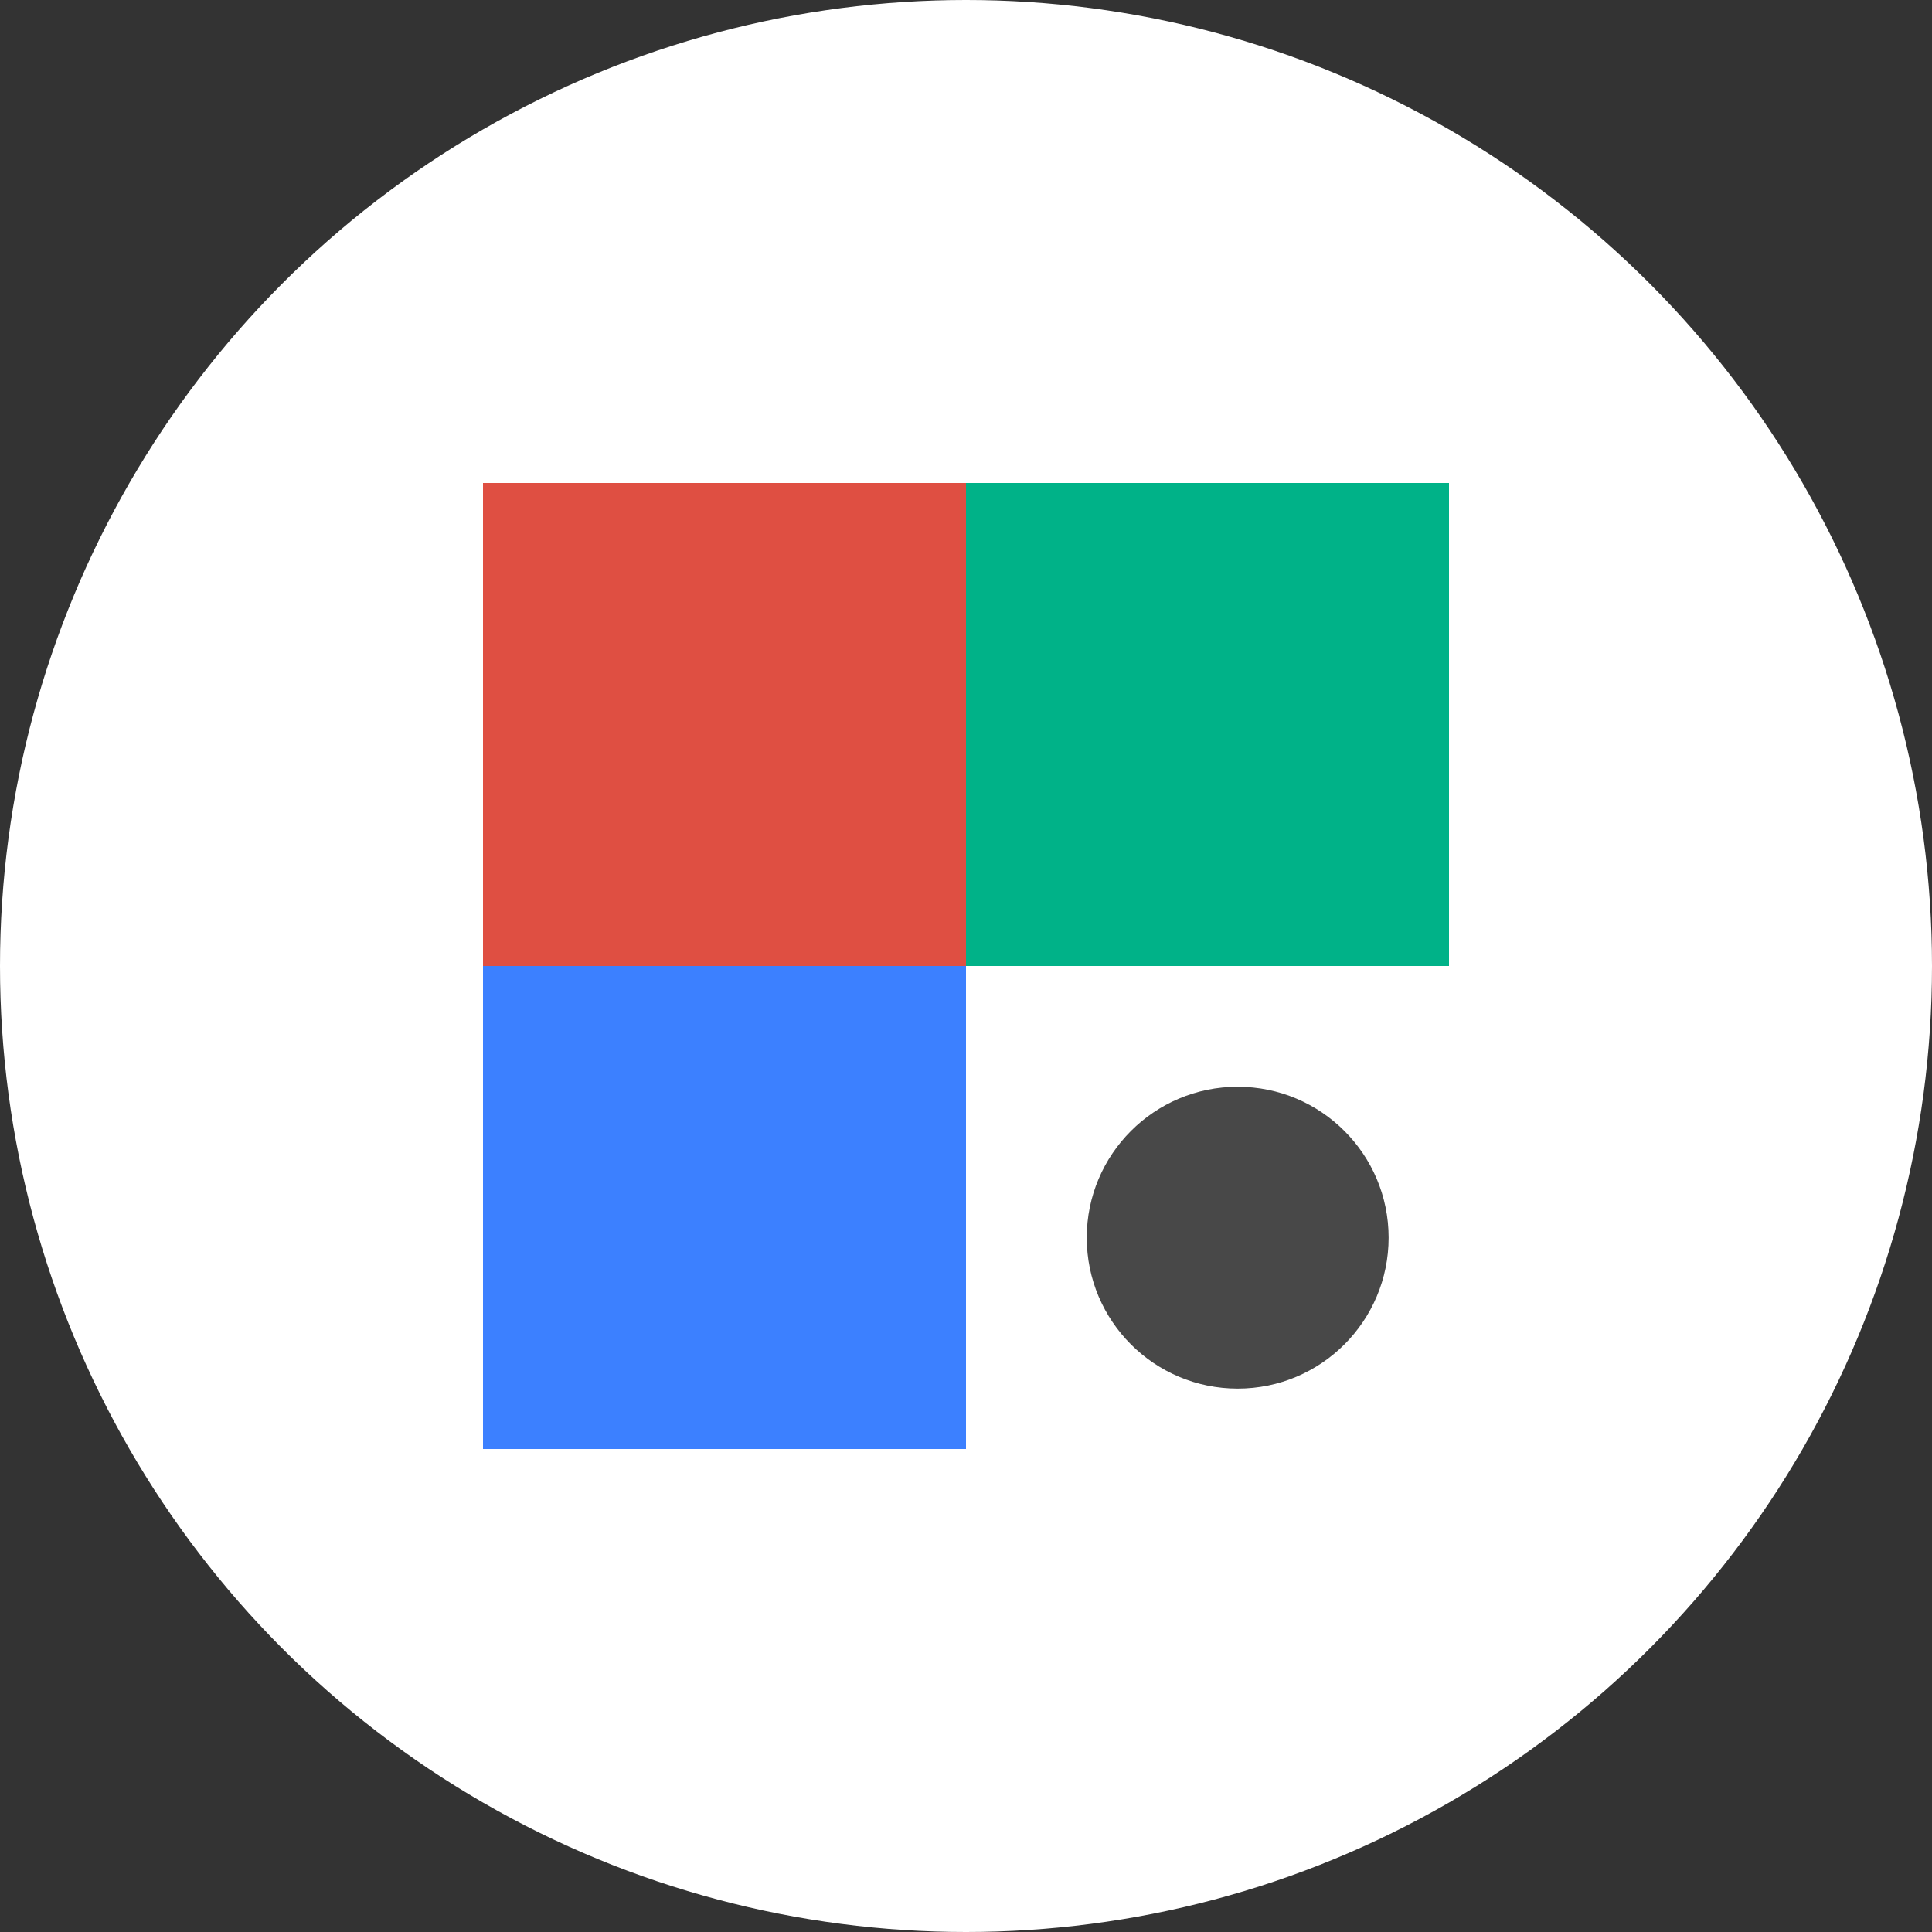
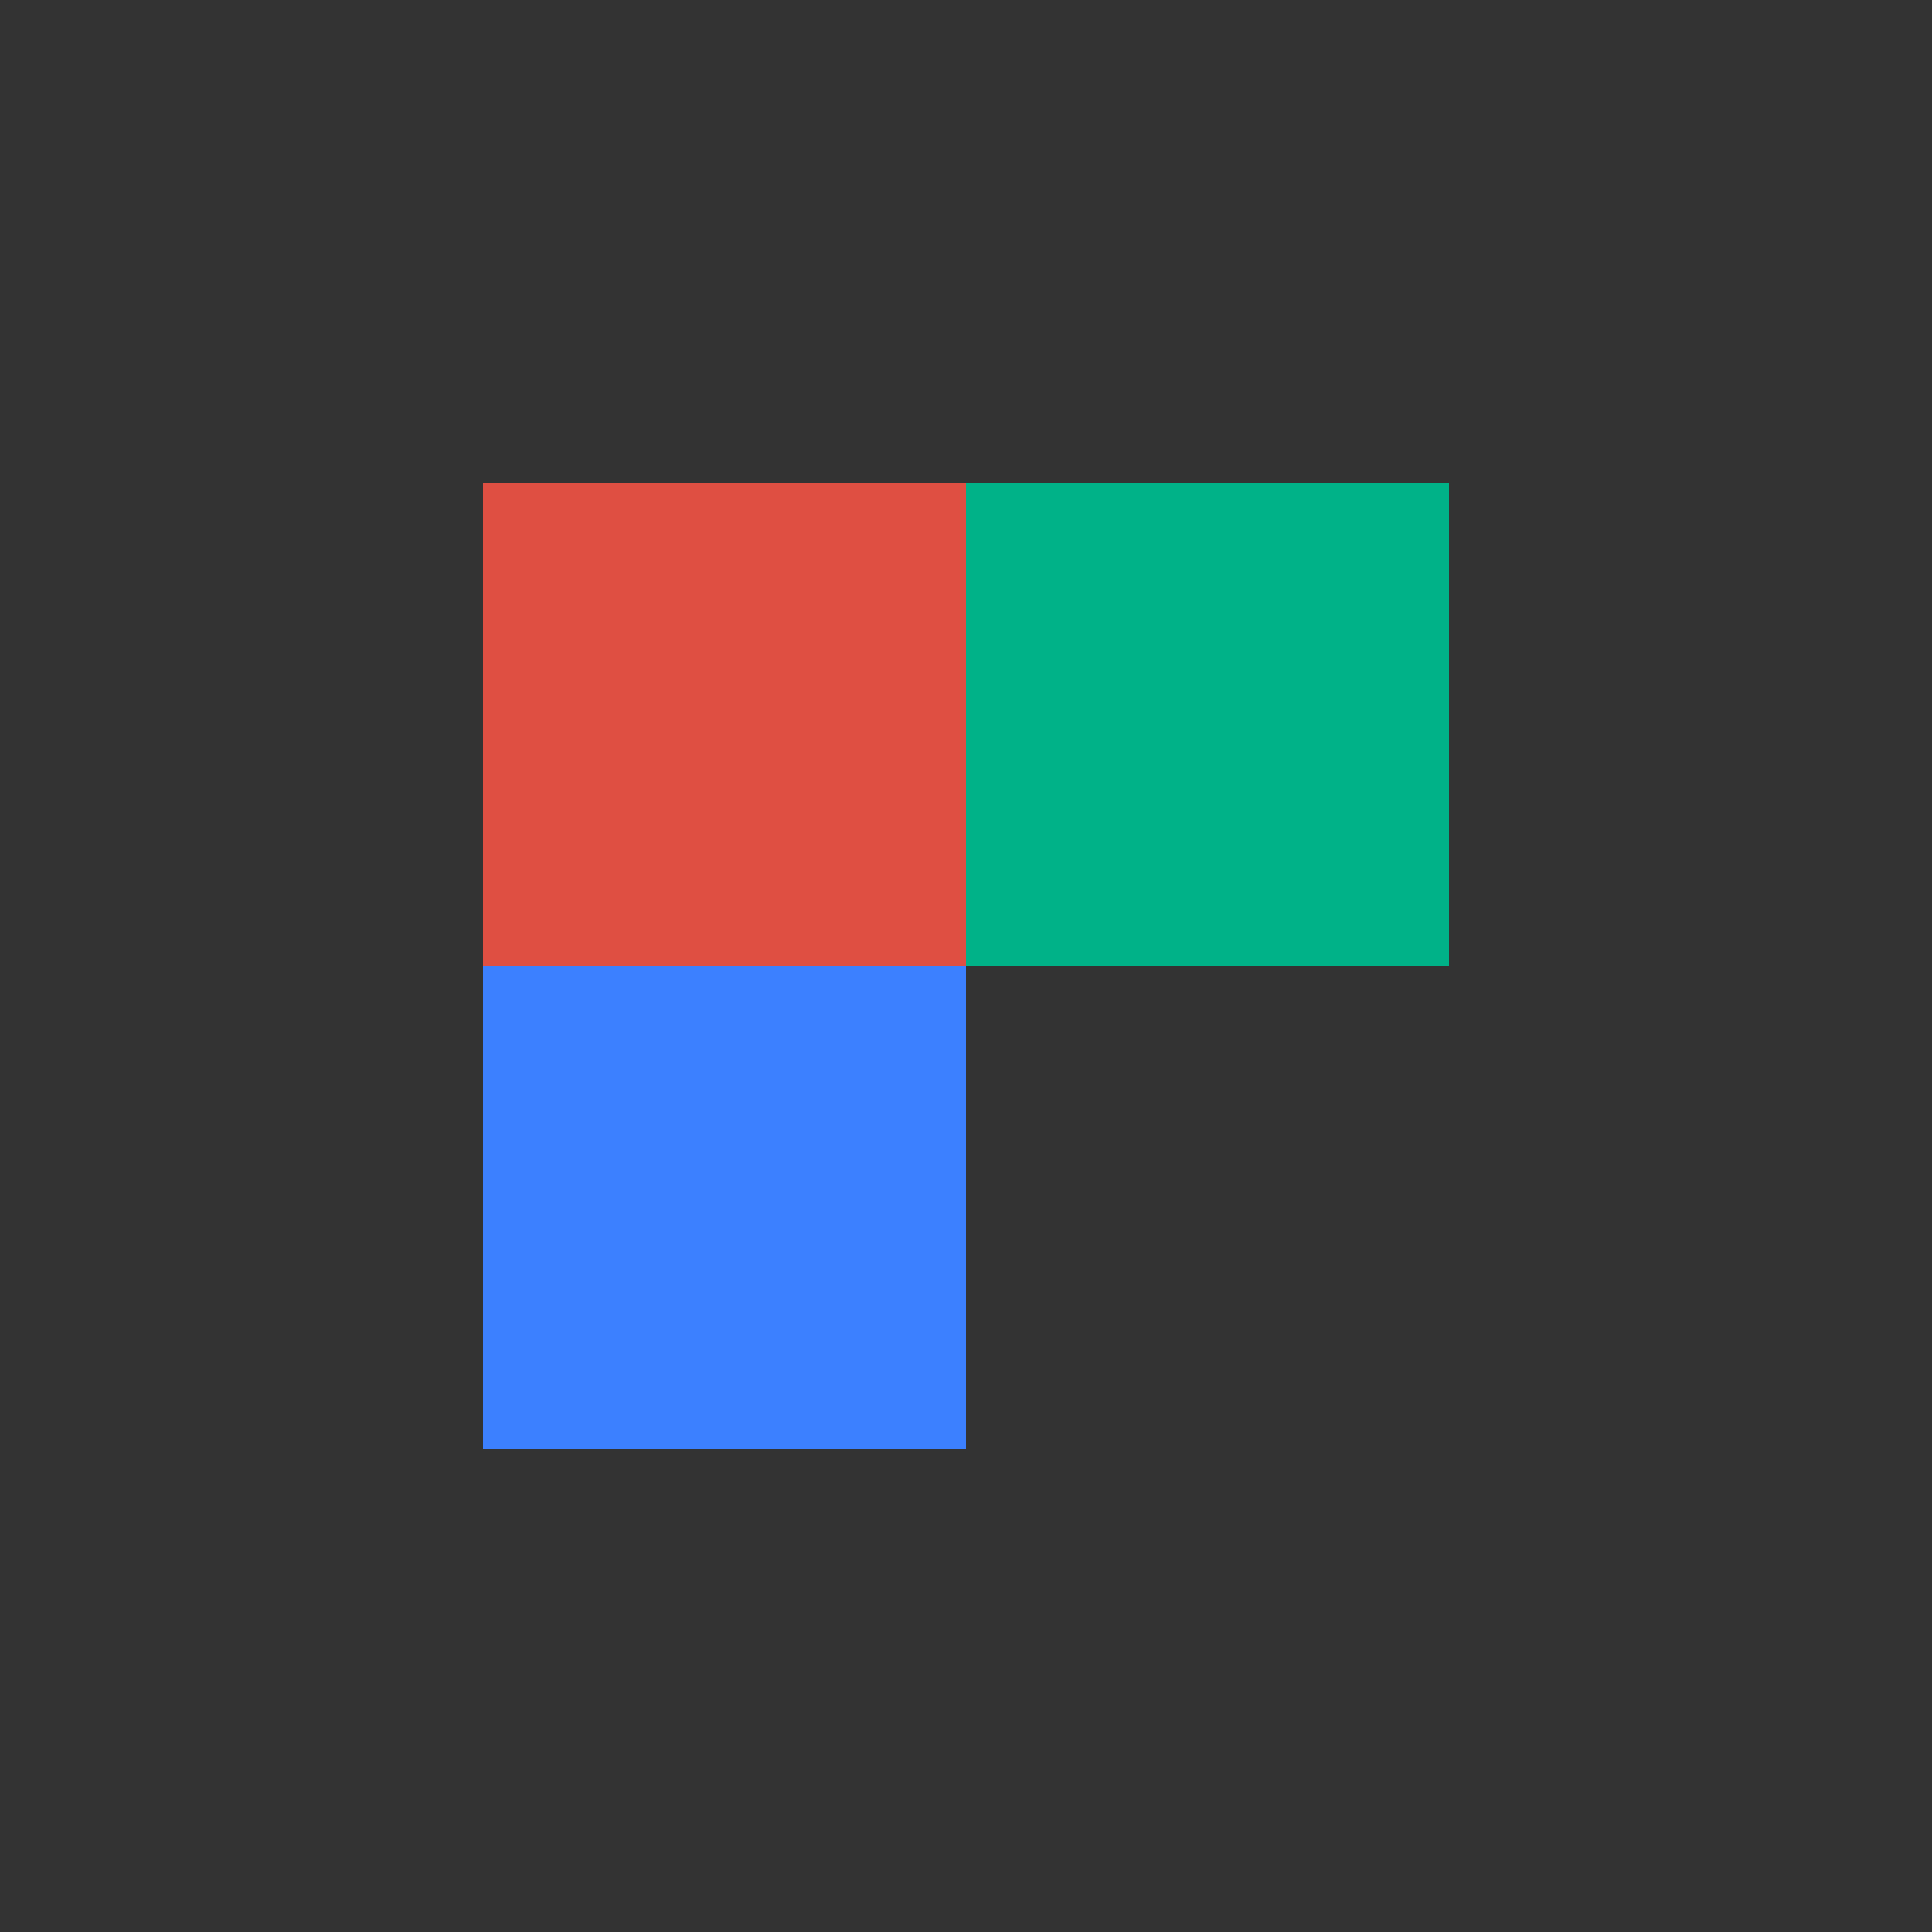
<svg xmlns="http://www.w3.org/2000/svg" width="32" height="32" viewBox="0 0 32 32" fill="none">
  <rect x="0" y="0" width="32" height="32" fill="#333333" stroke="none" />
  <g clip-path="url(#clip0_3_2)">
-     <circle cx="16" cy="16" r="16" fill="white" />
    <rect width="8" height="8" transform="translate(8 8)" fill="#DF4F42" />
    <rect width="8" height="8" transform="translate(16 8)" fill="#00B288" />
    <rect width="8" height="8" transform="translate(8 16)" fill="#3C80FF" />
-     <circle cx="20.5" cy="20.5" r="2.5" fill="#484848" />
  </g>
  <defs>
    <clipPath id="clip0_3_2">
      <rect width="32" height="32" fill="white" />
    </clipPath>
  </defs>
</svg>